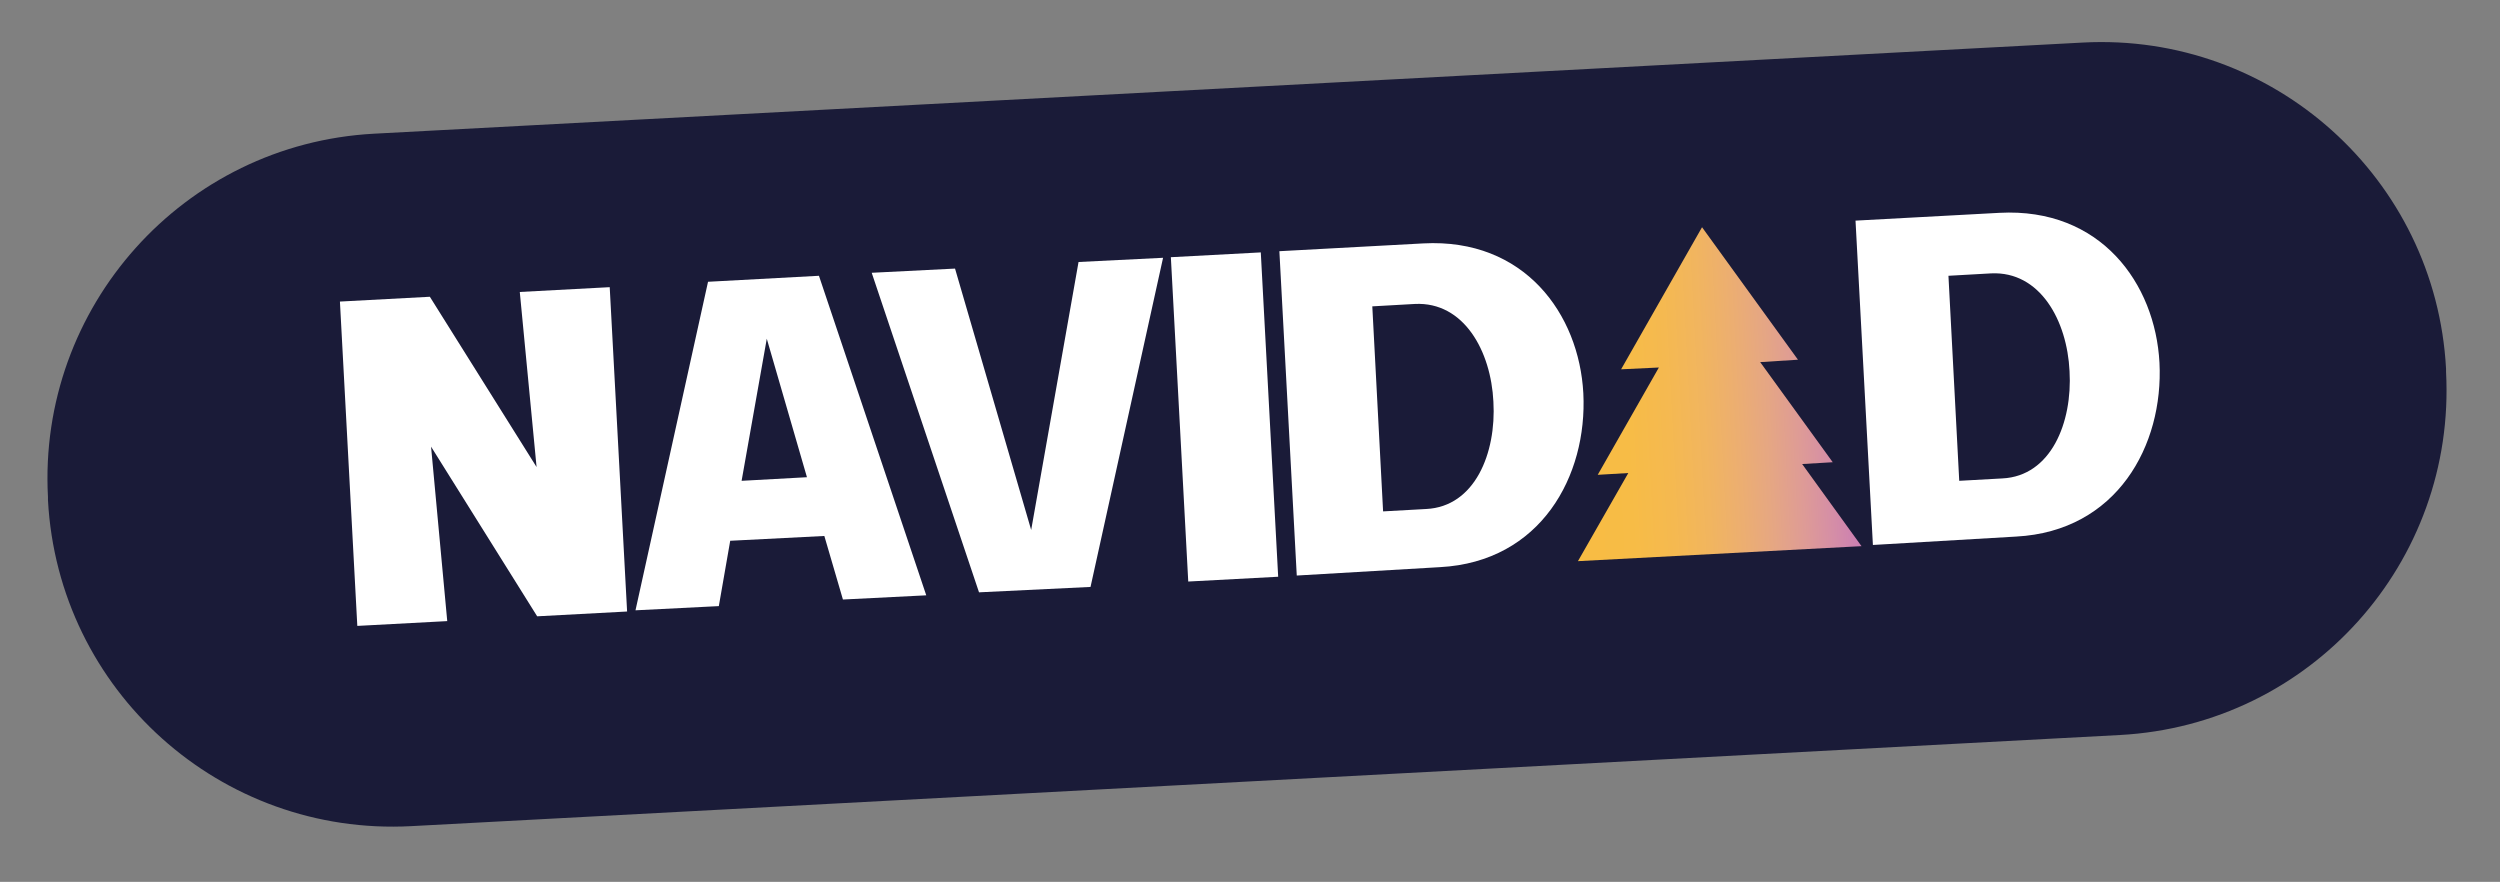
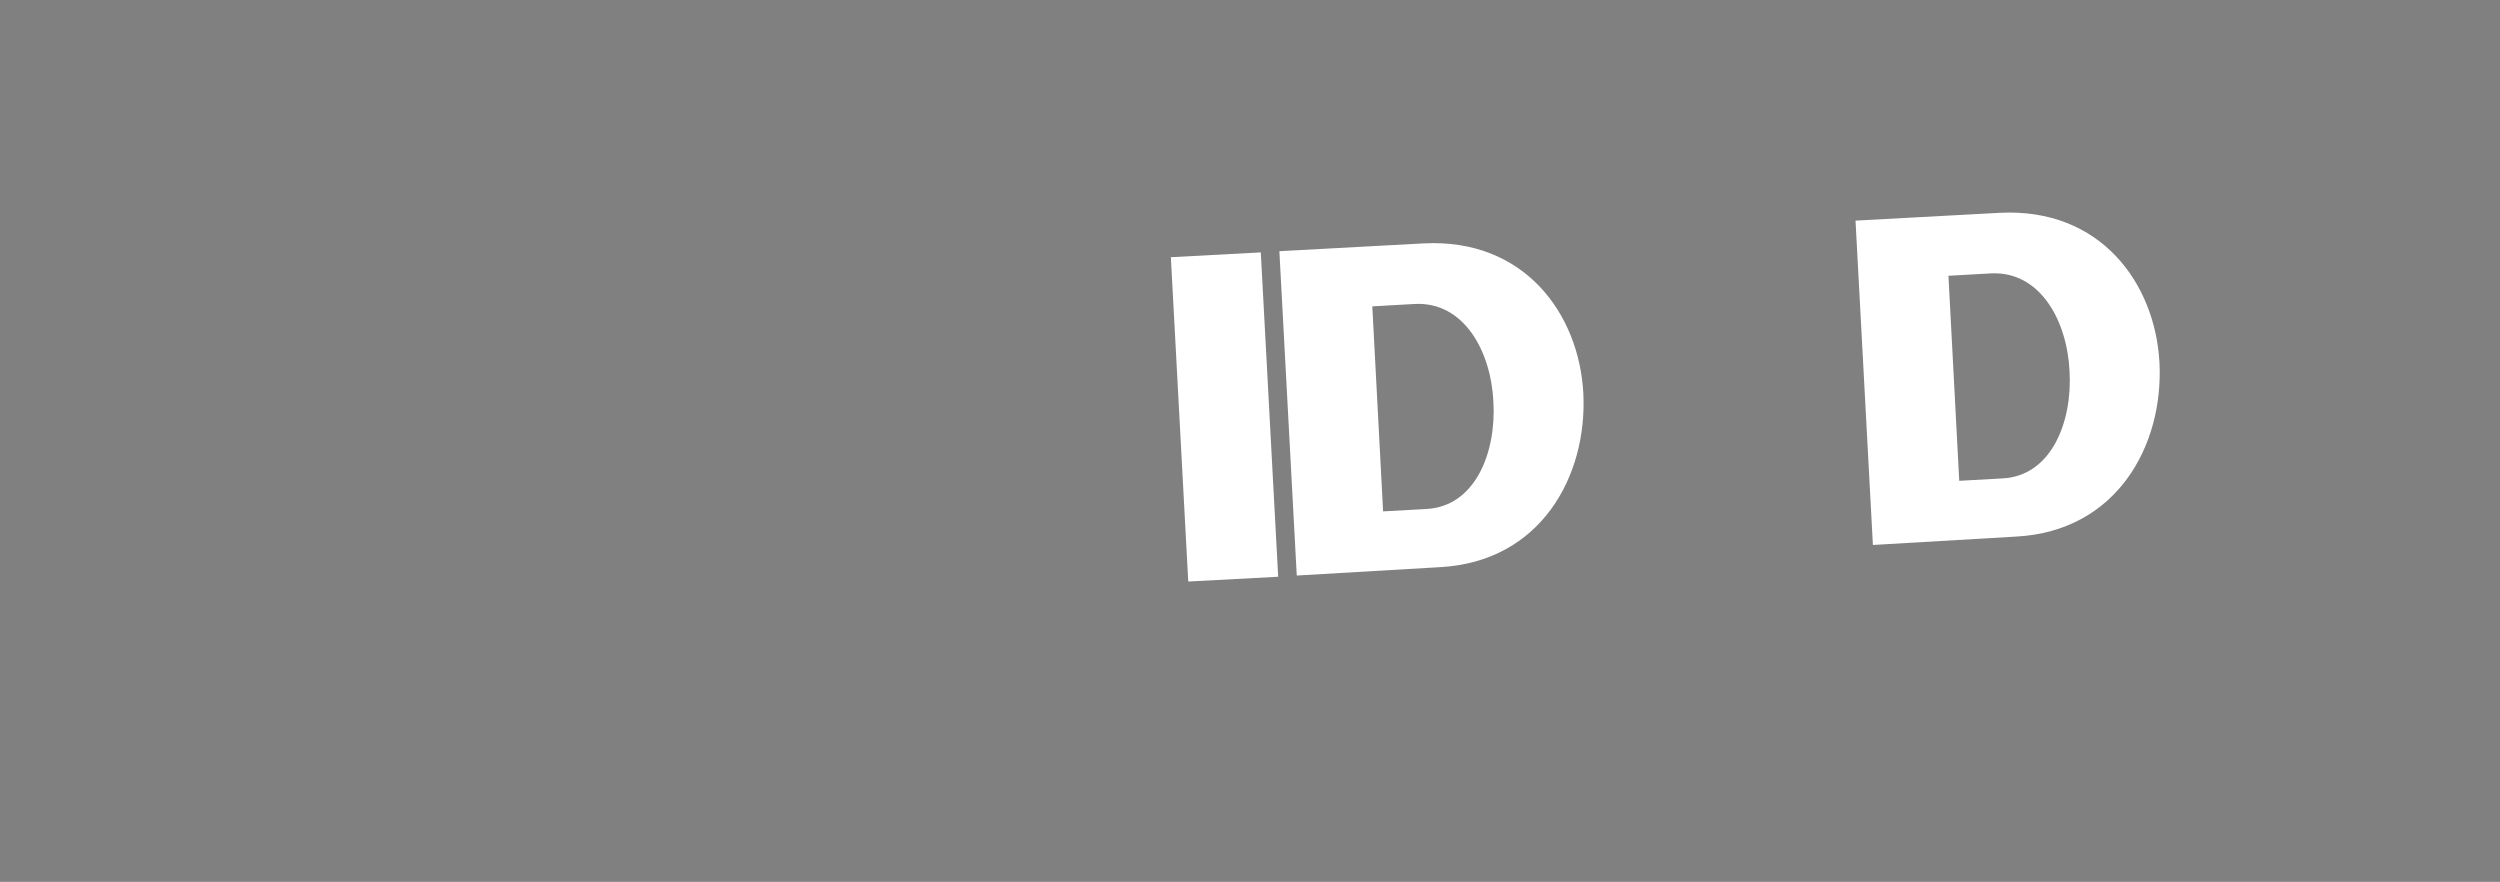
<svg xmlns="http://www.w3.org/2000/svg" version="1.1" id="Capa_1" x="0px" y="0px" viewBox="0 0 417 147.1" style="enable-background:new 0 0 417 147.1;" xml:space="preserve">
  <rect x="0" y="0" width="417" height="147.1" fill="#808080" stroke="none" />
  <style type="text/css">
	.st0{fill:#1A1B38;}
	.st1{fill:#FFFFFF;}
	.st2{fill:url(#SVGID_1_);}
</style>
-   <path class="st0" d="M353.6,122.6l-285,15.2C36.8,139.5,9.7,115.2,8,83.4v-0.5C6.3,51.2,30.6,24,62.4,22.3l285-15.2  c31.8-1.7,58.9,22.7,60.6,54.4V62C409.7,93.8,385.4,120.9,353.6,122.6z" />
-   <path class="st1" d="M71.7,49.5l17.8,28.4l-2.8-29.2l15-0.8l2.9,54.1l-15,0.8L71.9,74.5l2.7,29.1l-15,0.8l-2.9-54.1L71.7,49.5z" />
-   <path class="st1" d="M136.6,46l17.9,53.3l-13.9,0.7l-3.1-10.6l-15.7,0.8l-1.9,10.9l-13.9,0.7L118.1,47L136.6,46z M134.6,79.6  l-6.7-23.1l-4.2,23.7L134.6,79.6z" />
-   <path class="st1" d="M163.3,98.8l-17.9-53.3l13.9-0.7L172,88.4l7.9-44.7L194,43l-12.1,54.9L163.3,98.8z" />
  <path class="st1" d="M213.2,96.2l-15,0.8l-2.9-54.1l15-0.8L213.2,96.2z" />
  <path class="st1" d="M216.3,96l-2.9-54.1l24-1.3c16.9-0.9,26,11.8,26.7,25c0.7,13.8-7.1,28.1-23.9,29L216.3,96z M228.9,51.1  l1.8,34.2l7.2-0.4c8.1-0.4,11.7-9.3,11.2-17.9c-0.4-8.4-4.9-16.7-13.1-16.3L228.9,51.1z" />
  <path class="st1" d="M312.4,90.9l-2.9-54.1l24-1.3c16.9-0.9,26,11.8,26.7,25c0.7,13.8-7.1,28.1-23.9,29L312.4,90.9z M325,46  l1.8,34.2l7.2-0.4c8.1-0.4,11.7-9.3,11.2-17.9c-0.4-8.4-4.9-16.7-13.1-16.3L325,46z" />
  <linearGradient id="SVGID_1_" gradientUnits="userSpaceOnUse" x1="261.748" y1="131.607" x2="308.994" y2="134.129" gradientTransform="matrix(1 0 0 -1 0 198)">
    <stop offset="0" style="stop-color:#F8BC43" />
    <stop offset="0.199" style="stop-color:#F7BC46" />
    <stop offset="0.343" style="stop-color:#F5B950" />
    <stop offset="0.47" style="stop-color:#F1B55F" />
    <stop offset="0.588" style="stop-color:#ECAE71" />
    <stop offset="0.699" style="stop-color:#E5A684" />
    <stop offset="0.804" style="stop-color:#DE9B96" />
    <stop offset="0.903" style="stop-color:#D58EA6" />
    <stop offset="1" style="stop-color:#CB7EB3" />
  </linearGradient>
-   <path class="st2" d="M263.2,93.6l8.4-14.7l-5.1,0.3l10.2-17.9l-6.3,0.3l13.5-23.7l16,22.1l-6.3,0.4l12.1,16.7l-5.1,0.3l9.9,13.7  L263.2,93.6z" />
</svg>